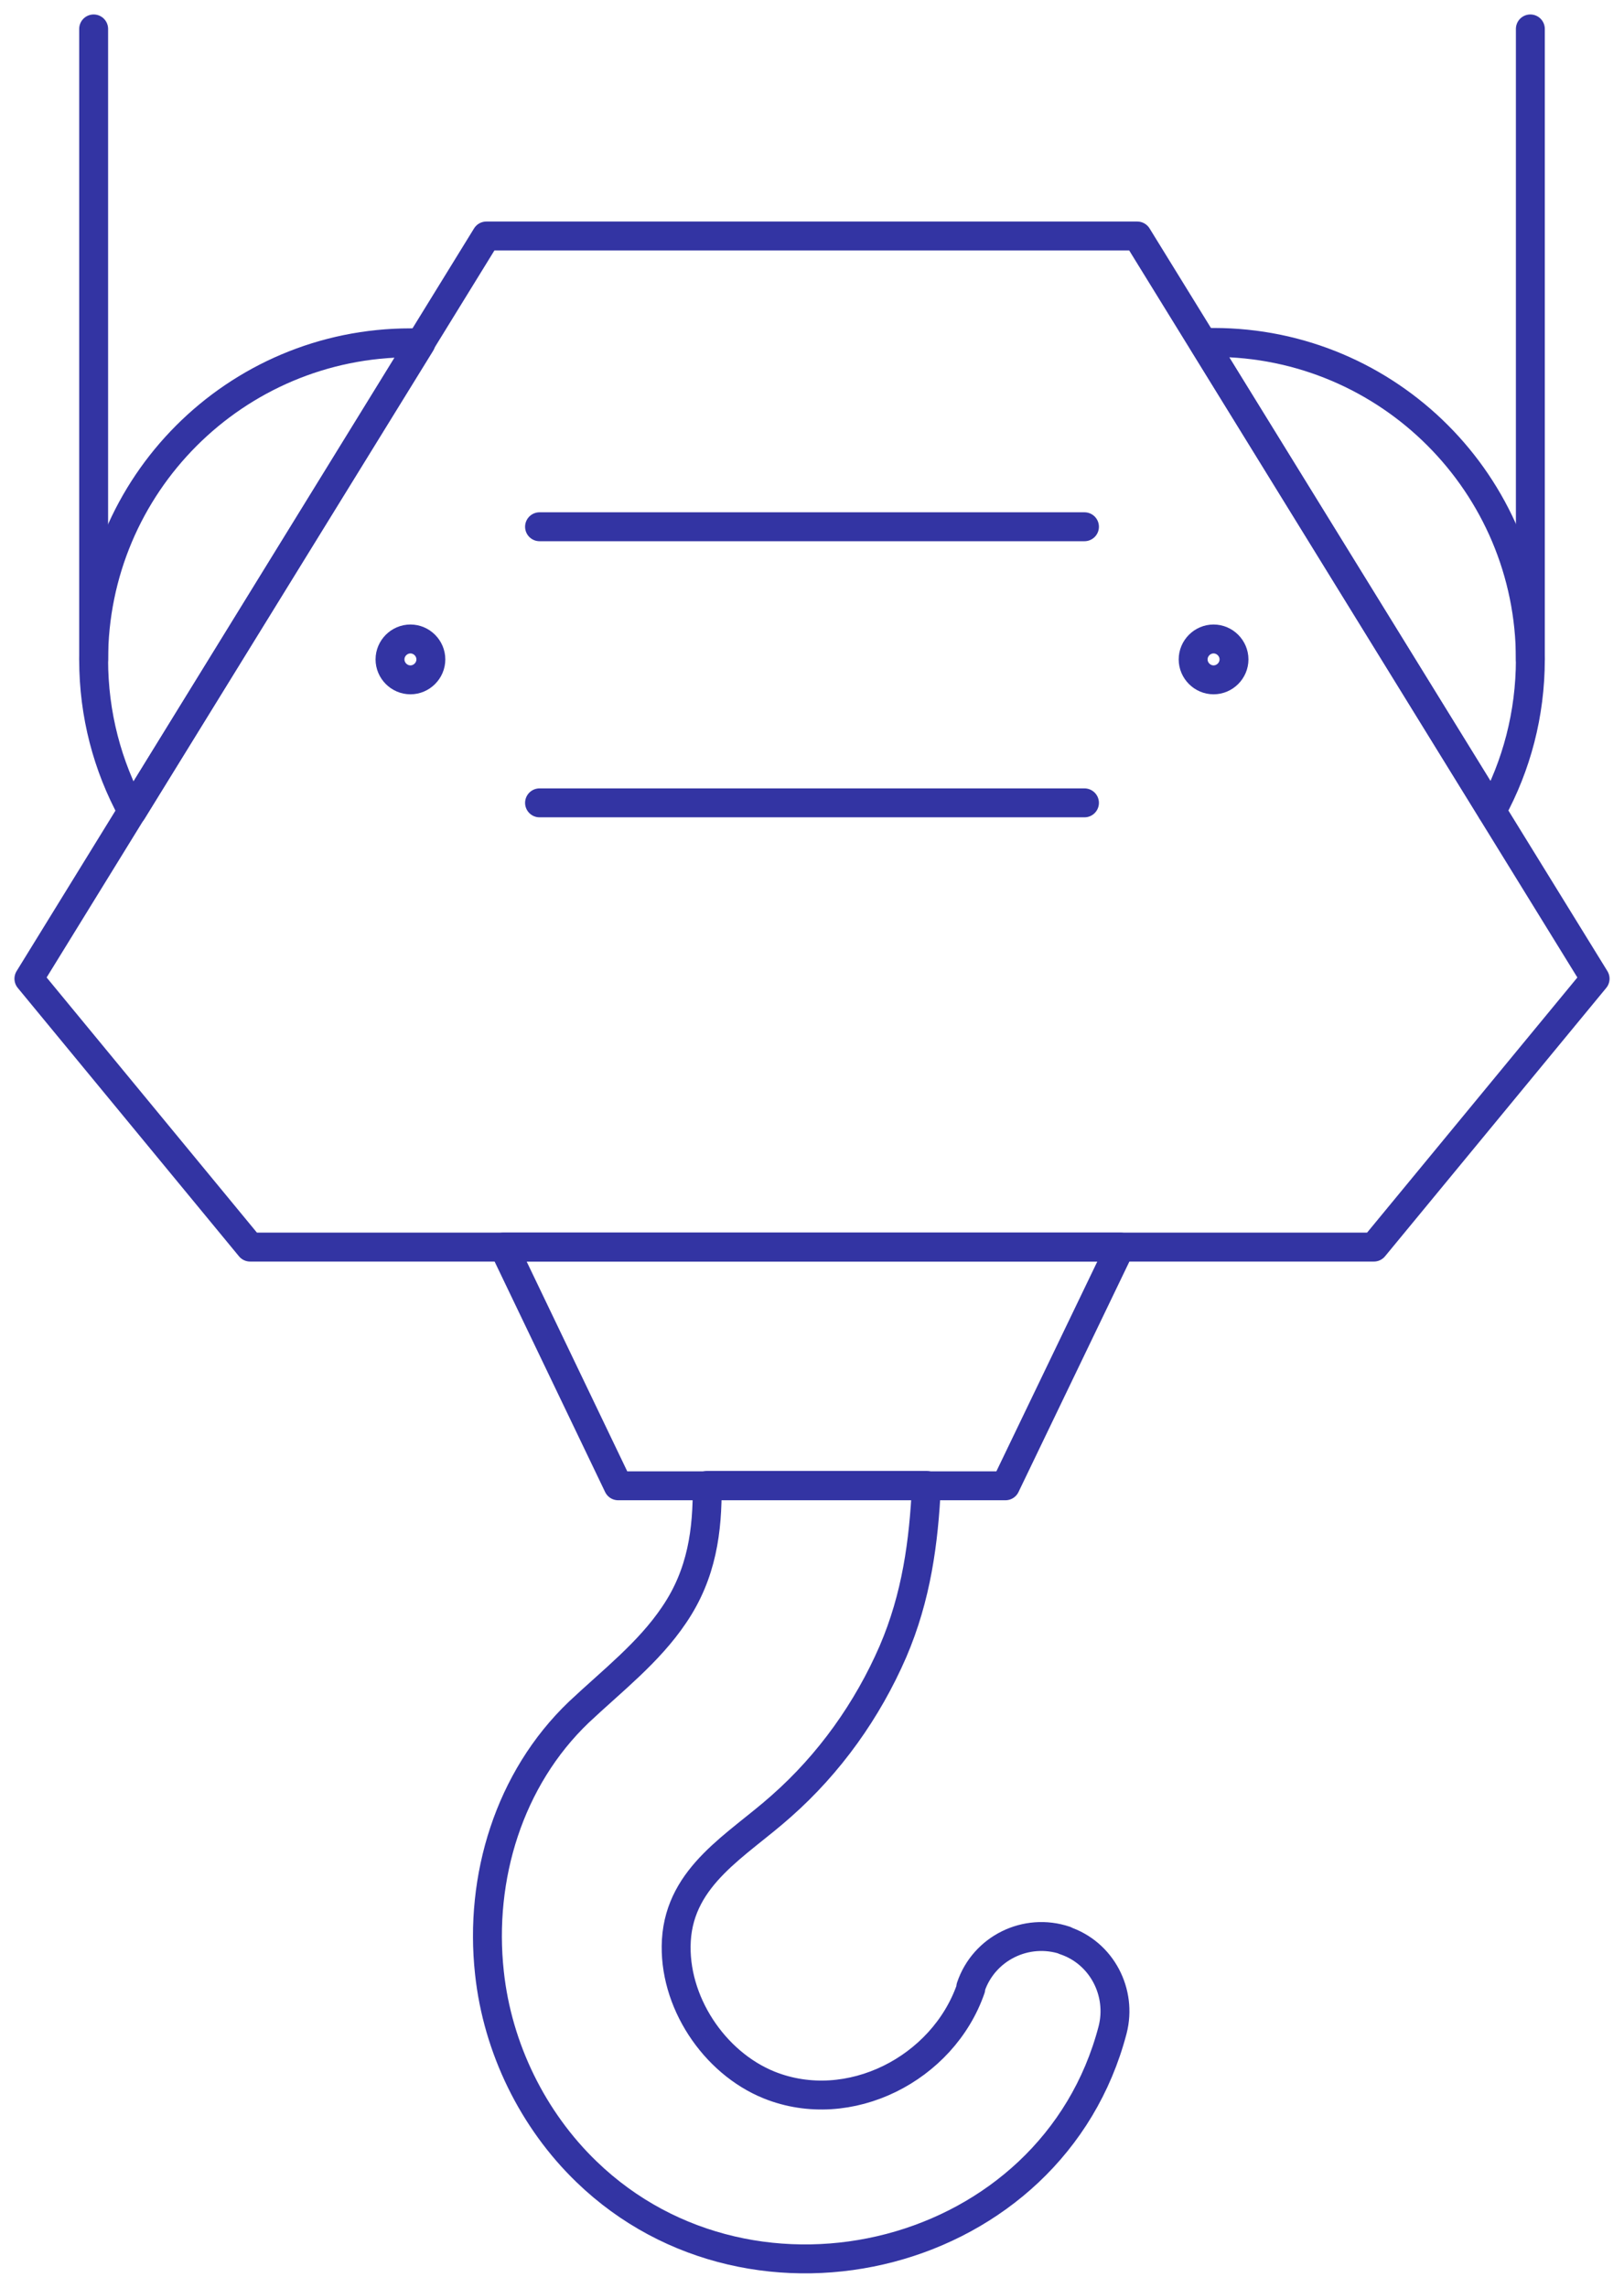
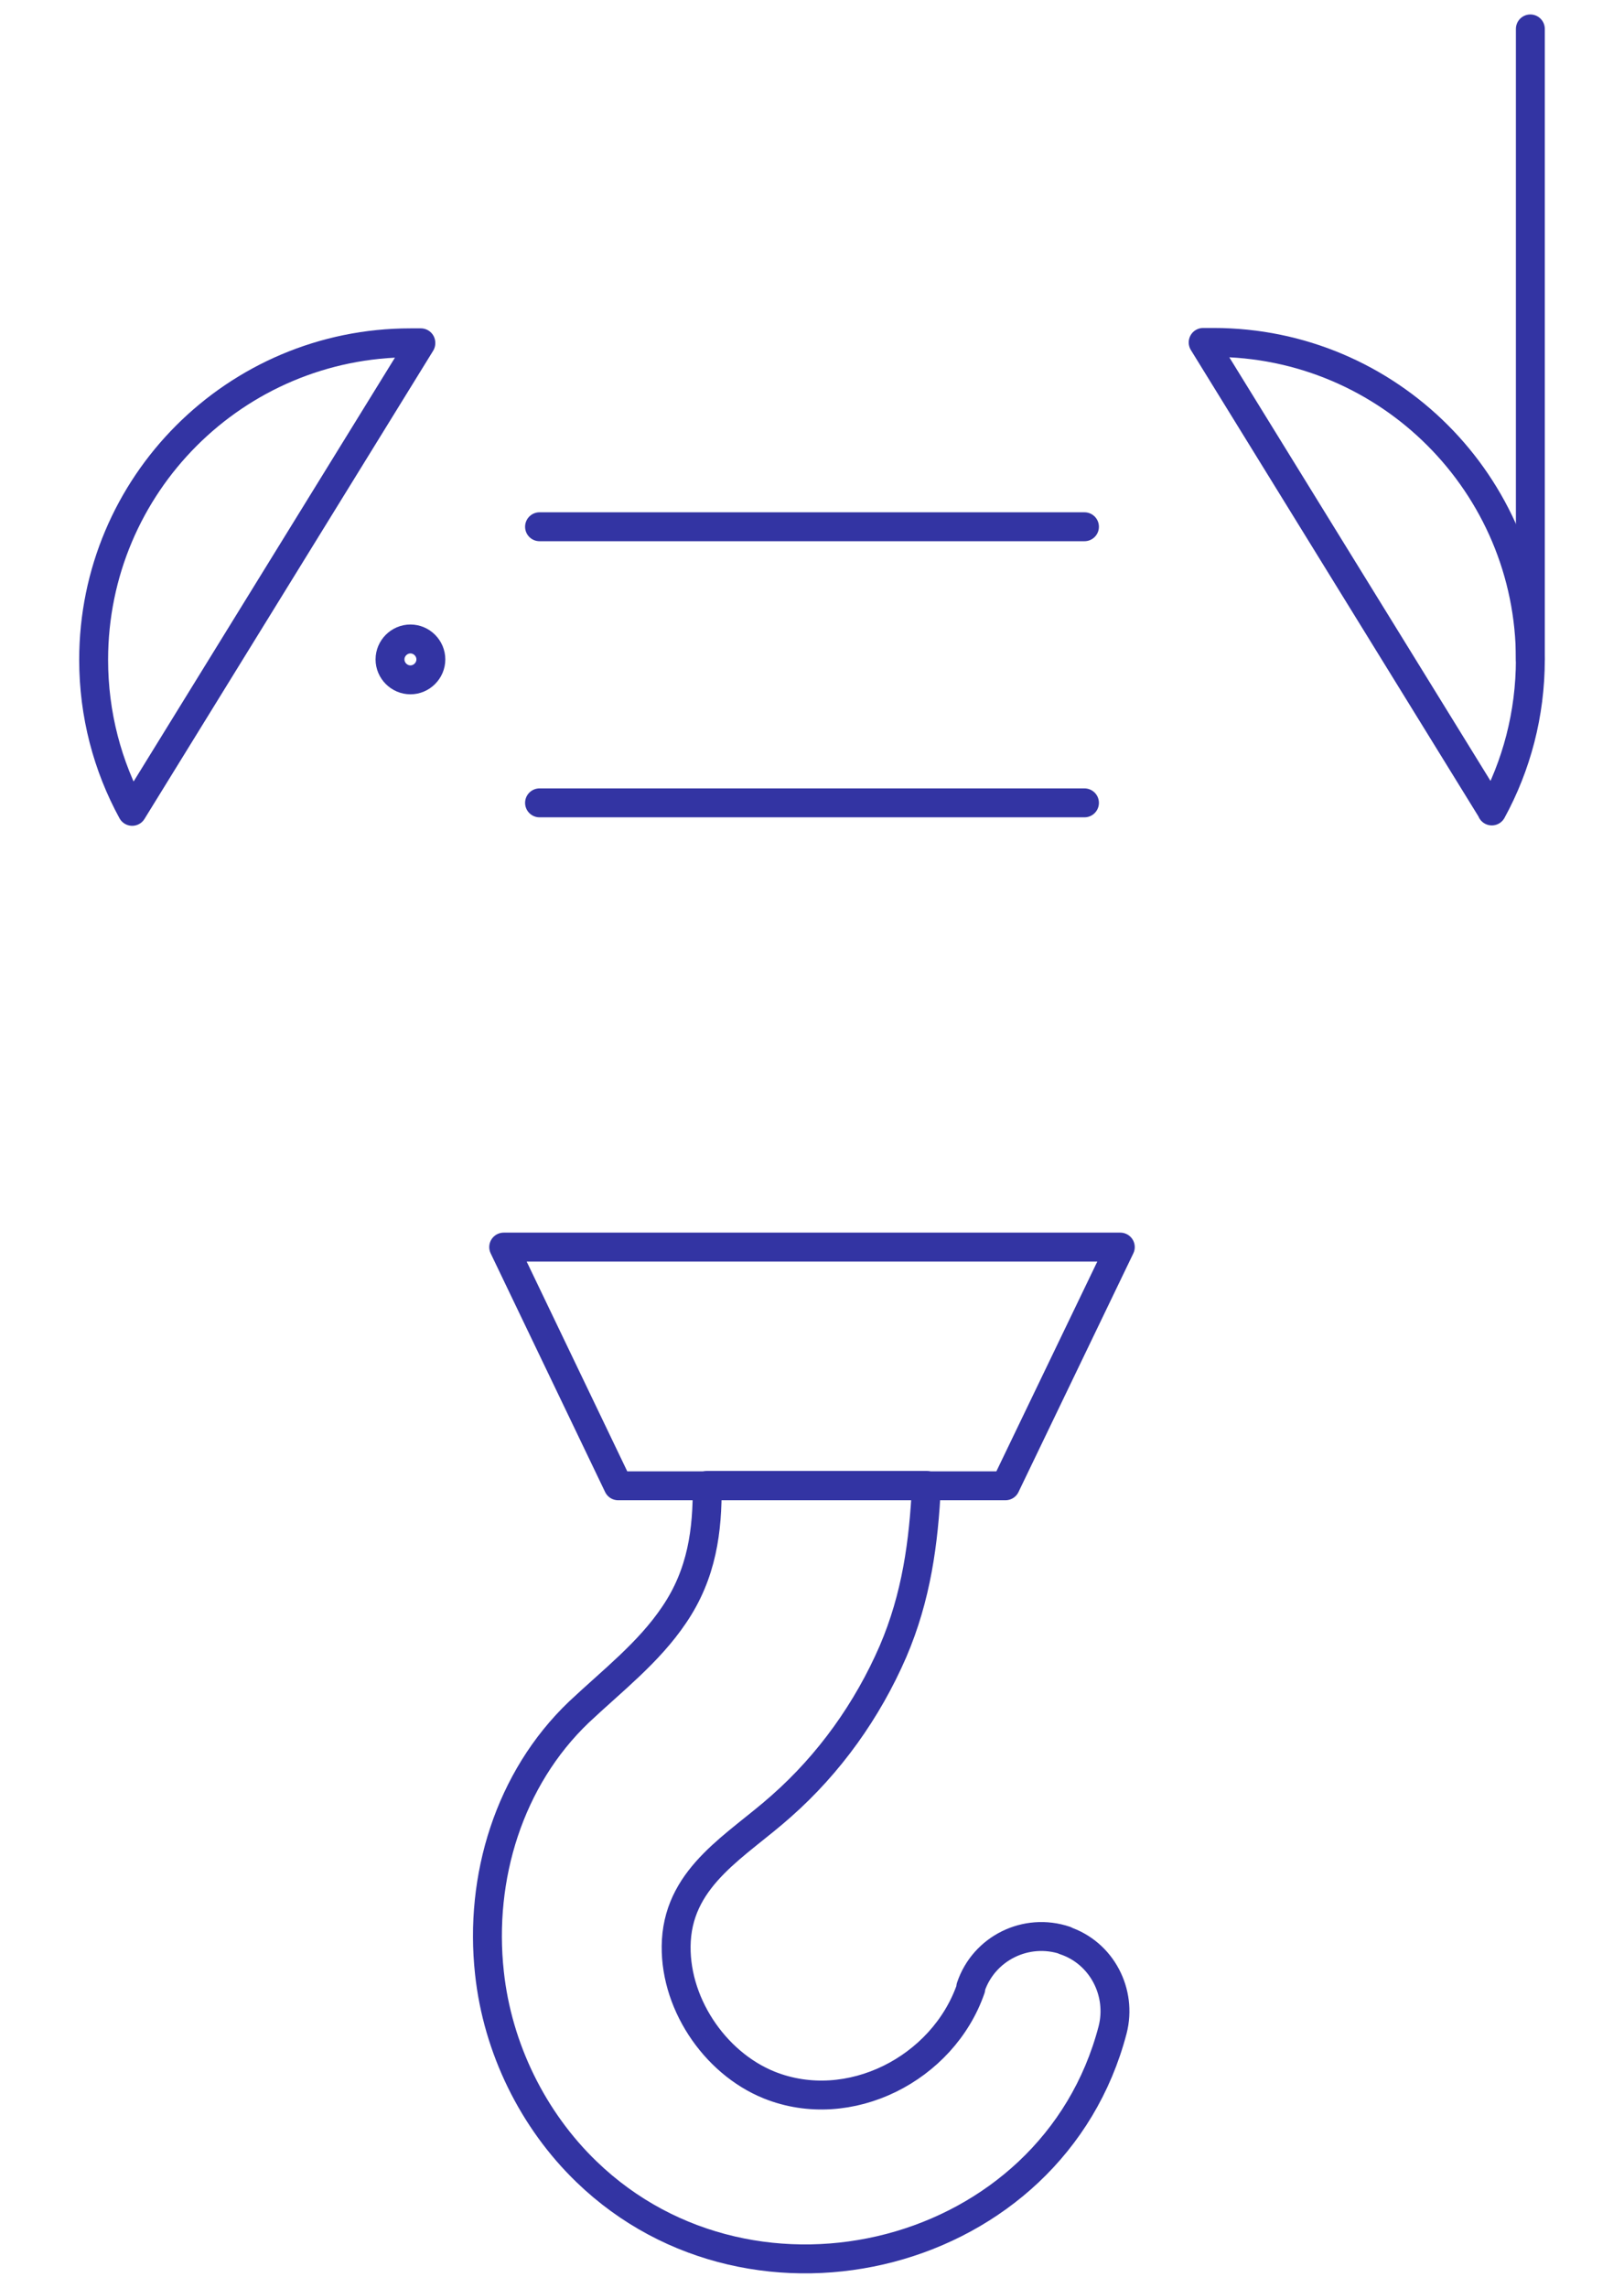
<svg xmlns="http://www.w3.org/2000/svg" id="a" viewBox="0 0 42.14 59.33">
  <defs>
    <style>.b{fill:none;stroke:#3334a3;stroke-linecap:round;stroke-linejoin:round;stroke-width:.75px;}</style>
  </defs>
  <path class="b" d="M27.64,50.32c-1.01-.34-2.11.2-2.45,1.21v.04c-.72,2.08-3.16,3.33-5.23,2.5-1.44-.58-2.5-2.18-2.41-3.75.1-1.69,1.59-2.47,2.72-3.48,1.25-1.1,2.24-2.49,2.9-4.01.61-1.42.8-2.84.87-4.31h-5.69c.01,1.16-.13,2.29-.86,3.36-.66.98-1.61,1.71-2.47,2.52-1.81,1.73-2.59,4.29-2.32,6.76.21,1.96,1.13,3.82,2.52,5.16,4.36,4.21,12.09,2.28,13.65-3.68.25-.97-.28-2-1.25-2.32Z" />
-   <polygon class="b" points="29.51 6.12 12.62 6.12 .75 25.38 6.49 32.34 35.65 32.34 41.39 25.38 29.51 6.12" />
  <path class="b" d="M38.71,21.03c.64-1.17,1-2.51,1-3.93,0-4.54-3.68-8.22-8.22-8.22-.09,0-.18,0-.27,0l7.49,12.14Z" />
  <path class="b" d="M10.92,8.89c-.09,0-.18,0-.27,0-4.54,0-8.22,3.68-8.22,8.22,0,1.42.36,2.76,1,3.93l7.49-12.14Z" />
  <polygon class="b" points="13.07 32.34 16.04 38.53 21.07 38.53 21.07 38.53 26.09 38.53 29.07 32.34 13.07 32.34" />
-   <line class="b" x1="2.43" y1=".75" x2="2.43" y2="17.1" />
  <line class="b" x1="39.71" y1=".75" x2="39.71" y2="17.1" />
  <path class="b" d="M11.18,17.1c0,.29-.24.53-.53.53s-.53-.24-.53-.53.24-.53.53-.53.53.24.53.53Z" />
-   <path class="b" d="M32.02,17.1c0,.29-.24.53-.53.53s-.53-.24-.53-.53.24-.53.53-.53.53.24.53.53Z" />
  <line class="b" x1="14" y1="13.66" x2="28.14" y2="13.66" />
  <line class="b" x1="14" y1="20.82" x2="28.14" y2="20.82" />
</svg>